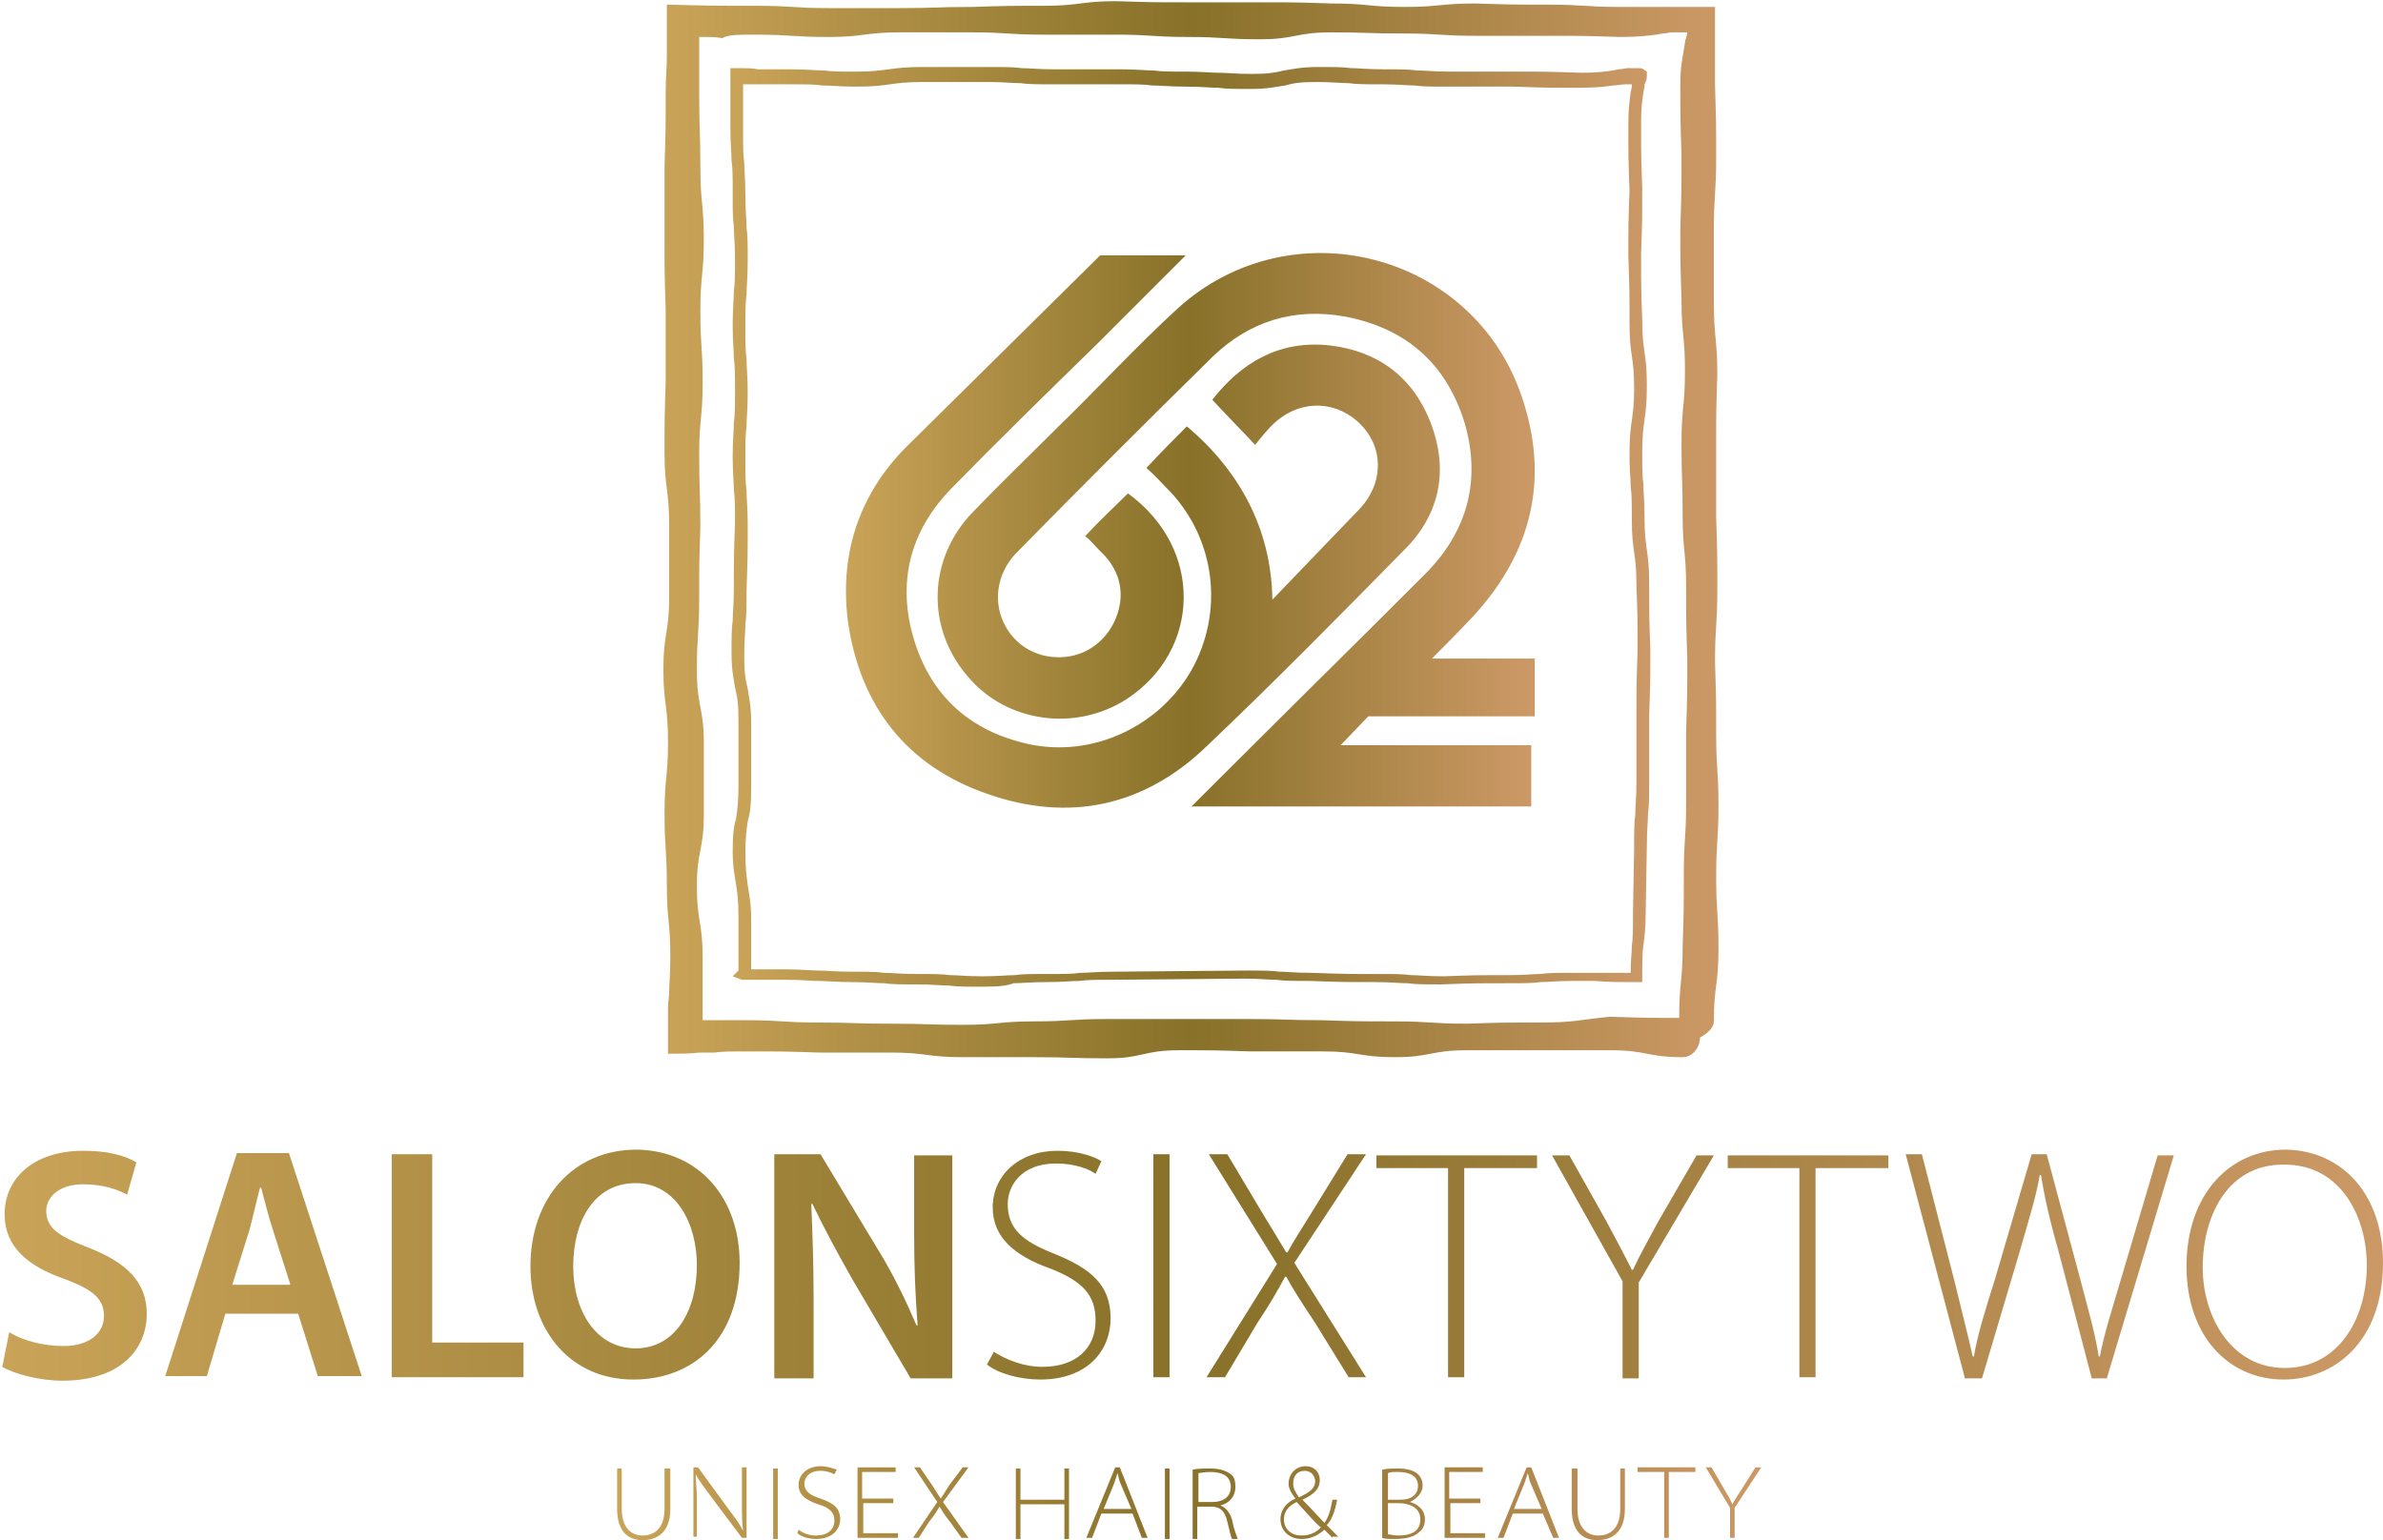
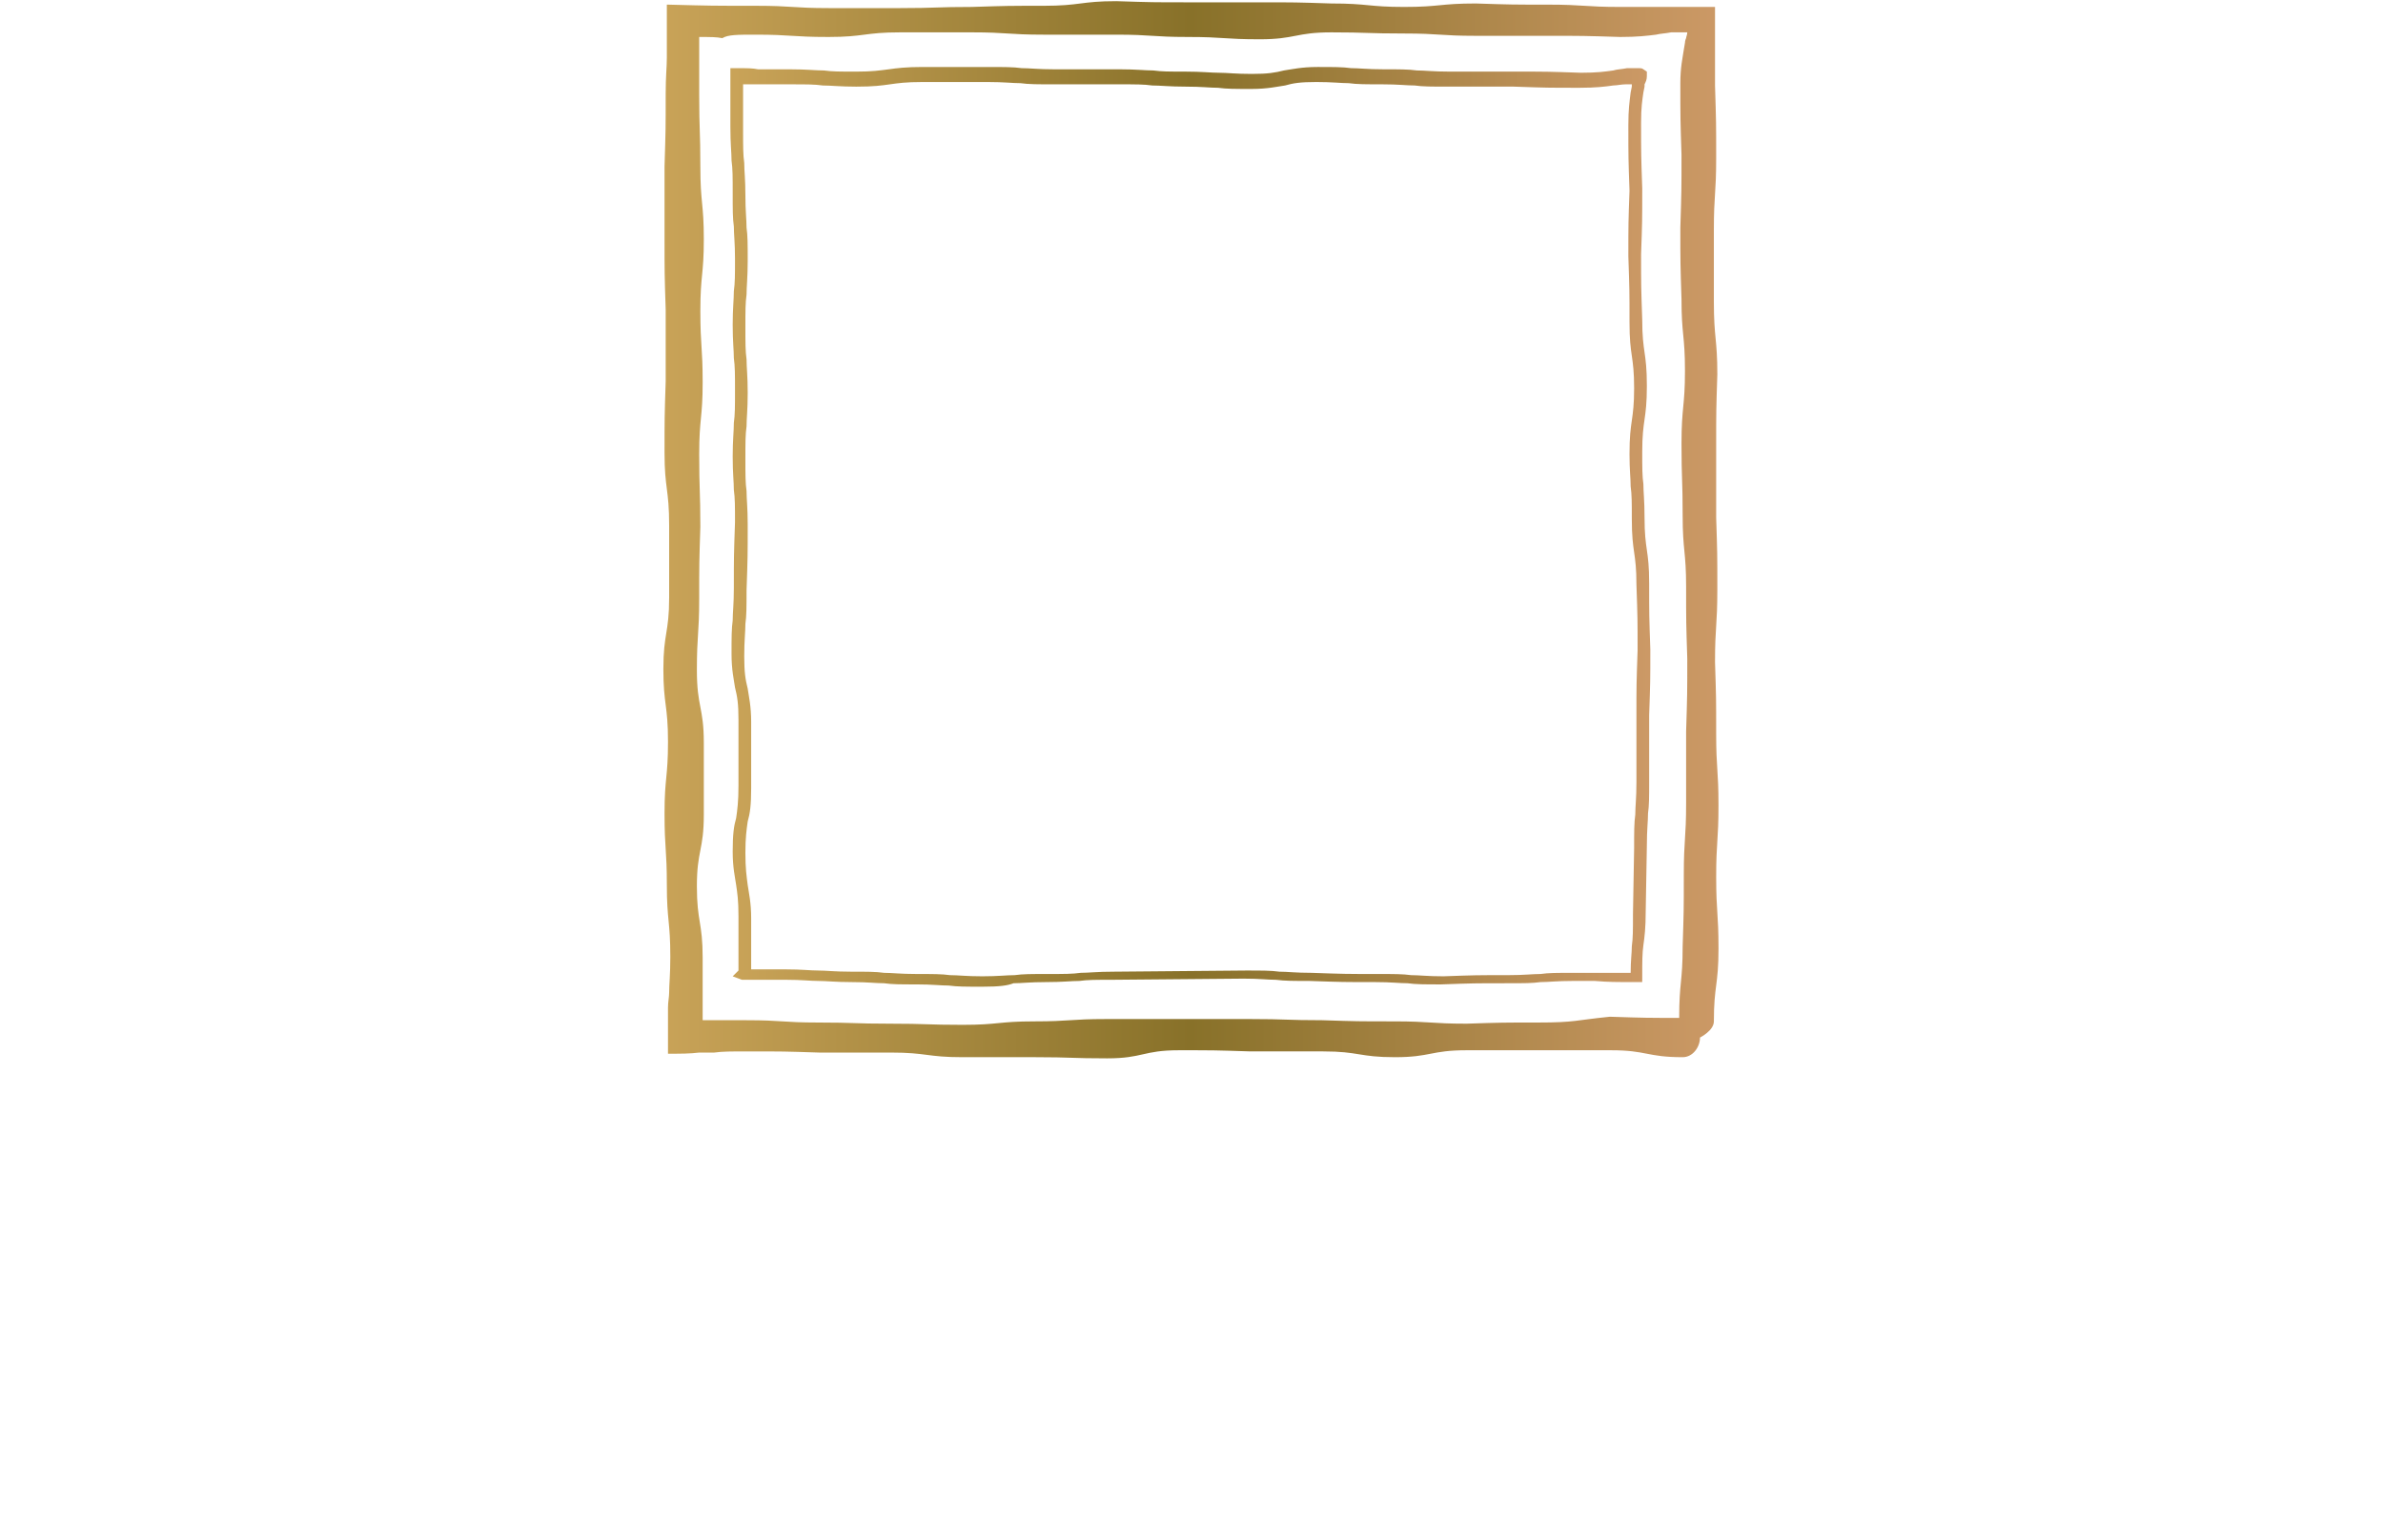
<svg xmlns="http://www.w3.org/2000/svg" version="1.1" id="Layer_1" x="0px" y="0px" viewBox="0 0 206.2 133.3" style="enable-background:new 0 0 206.2 133.3;" xml:space="preserve">
  <style type="text/css">
	.st0{fill:url(#SVGID_1_);}
	.st1{fill:url(#SVGID_00000096769068243104824890000007136505305450250415_);}
	.st2{fill:url(#SVGID_00000040532406757858340980000001605134791170982302_);}
	.st3{fill:url(#SVGID_00000168074842011237521560000003502063263610196411_);}
	.st4{fill:url(#SVGID_00000151514514966549058110000011466757945382278042_);}
</style>
  <linearGradient id="SVGID_1_" gradientUnits="userSpaceOnUse" x1="0" y1="109.542" x2="206.197" y2="109.542">
    <stop offset="0" style="stop-color:#C9A358" />
    <stop offset="0.5" style="stop-color:#887129" />
    <stop offset="1" style="stop-color:#CC9966" />
  </linearGradient>
-   <path class="st0" d="M0.8,115.3c1.1,0.7,2.9,1.2,4.7,1.2c2.2,0,3.5-1.1,3.5-2.6c0-1.5-1-2.3-3.4-3.2c-3.2-1.1-5.2-2.8-5.2-5.6  c0-3.2,2.6-5.5,6.8-5.5c2.1,0,3.6,0.4,4.6,1l-0.8,2.8c-0.7-0.4-2-0.9-3.8-0.9c-2.2,0-3.2,1.2-3.2,2.3c0,1.5,1.1,2.2,3.7,3.2  c3.3,1.3,5,3,5,5.7c0,3.1-2.3,5.8-7.3,5.8c-2,0-4.2-0.6-5.2-1.2L0.8,115.3z M19.5,113.7l-1.6,5.4h-3.6l6.2-19.3h4.5l6.3,19.3h-3.8  l-1.7-5.4H19.5z M25.1,111.1l-1.5-4.7c-0.4-1.2-0.7-2.5-1-3.6h-0.1c-0.3,1.1-0.6,2.5-0.9,3.6l-1.5,4.8H25.1z M33.9,99.9h3.5v16.3  h7.9v3H33.9V99.9z M64,109.3c0,6.5-3.9,10.1-9.2,10.1c-5.4,0-8.9-4.2-8.9-9.8c0-5.9,3.7-10.1,9.2-10.1C60.6,99.6,64,103.8,64,109.3z   M49.6,109.6c0,3.9,2,7.1,5.4,7.1c3.4,0,5.3-3.2,5.3-7.2c0-3.6-1.8-7.1-5.3-7.1C51.4,102.4,49.6,105.7,49.6,109.6z M67,119.2V99.9h4  l5,8.3c1.3,2.1,2.4,4.4,3.3,6.5l0.1,0c-0.2-2.6-0.3-5-0.3-8v-6.7h3.3v19.3h-3.6l-5-8.5c-1.2-2.1-2.5-4.5-3.5-6.6l-0.1,0  c0.1,2.5,0.2,5,0.2,8.2v6.9H67z M86,117c1.1,0.7,2.6,1.3,4.2,1.3c2.9,0,4.6-1.6,4.6-4c0-2.2-1.1-3.4-3.9-4.5c-3.1-1.1-5-2.7-5-5.3  c0-2.8,2.3-4.9,5.6-4.9c1.8,0,3.2,0.5,3.8,0.9l-0.5,1.1c-0.5-0.4-1.8-0.9-3.4-0.9c-3.1,0-4.2,2-4.2,3.5c0,2.1,1.2,3.2,4,4.3  c3.2,1.3,4.9,2.7,4.9,5.6c0,2.8-2,5.3-6.1,5.3c-1.7,0-3.6-0.5-4.6-1.3L86,117z M101.2,99.9v19.3h-1.4V99.9H101.2z M116.7,119.2  l-2.9-4.7c-1.2-1.8-1.9-2.9-2.5-4h-0.1c-0.6,1.1-1.2,2.2-2.4,4l-2.8,4.7h-1.6l6.1-9.8l-5.9-9.5h1.6l3.1,5.2c0.8,1.3,1.4,2.3,2,3.3  h0.1c0.6-1.1,1.2-2,2-3.3l3.2-5.2h1.6l-6.2,9.4l6.2,9.9H116.7z M125.4,101.1h-6.3v-1.1h13.9v1.1h-6.3v18.1h-1.4V101.1z M140.4,119.2  v-8.3l-6.1-10.9h1.5l3.2,5.7c0.8,1.5,1.5,2.8,2.2,4.2h0.1c0.6-1.3,1.4-2.7,2.2-4.2l3.3-5.7h1.5l-6.5,11v8.3H140.4z M155.8,101.1  h-6.3v-1.1h13.9v1.1h-6.3v18.1h-1.4V101.1z M170,119.2l-5.1-19.3h1.4l2.8,10.9c0.6,2.5,1.2,4.8,1.6,6.6h0.1c0.3-1.8,1-4.1,1.8-6.6  l3.2-10.9h1.3l2.9,10.8c0.6,2.3,1.3,4.7,1.6,6.7h0.1c0.4-2.1,1.1-4.2,1.8-6.6l3.2-10.8h1.4l-5.8,19.3h-1.3l-2.9-11.1  c-0.8-2.8-1.2-4.7-1.5-6.5h-0.1c-0.3,1.8-0.9,3.7-1.7,6.5l-3.3,11.1H170z M206.2,109.3c0,6.8-4.2,10.1-8.6,10.1  c-4.7,0-8.4-3.7-8.4-9.8c0-6.3,3.8-10.1,8.6-10.1C202.7,99.6,206.2,103.4,206.2,109.3z M190.6,109.7c0,4.3,2.5,8.7,7.1,8.7  c4.6,0,7.1-4.2,7.1-8.9c0-4.1-2.2-8.7-7.1-8.7C192.8,100.7,190.6,105.2,190.6,109.7z" />
  <linearGradient id="SVGID_00000080914587807363843560000005421912006864220850_" gradientUnits="userSpaceOnUse" x1="53.333" y1="130.107" x2="152.386" y2="130.107">
    <stop offset="0" style="stop-color:#C9A358" />
    <stop offset="0.5" style="stop-color:#887129" />
    <stop offset="1" style="stop-color:#CC9966" />
  </linearGradient>
-   <path style="fill:url(#SVGID_00000080914587807363843560000005421912006864220850_);" d="M53.8,127.1v3.5c0,1.6,0.8,2.3,1.8,2.3  c1.1,0,1.9-0.7,1.9-2.3v-3.5H58v3.5c0,2-1.1,2.7-2.4,2.7c-1.2,0-2.2-0.7-2.2-2.7v-3.5H53.8z M60,133.1v-6.1h0.4l2.7,3.7  c0.6,0.8,0.9,1.2,1.2,1.8l0,0c-0.1-0.7-0.1-1.4-0.1-2.4v-3.1h0.4v6.1h-0.4l-2.7-3.6c-0.5-0.7-1-1.3-1.3-1.9l0,0  c0,0.7,0.1,1.3,0.1,2.2v3.2H60z M67.3,127.1v6.1h-0.4v-6.1H67.3z M69.1,132.4c0.4,0.3,0.9,0.5,1.5,0.5c1,0,1.6-0.5,1.6-1.3  c0-0.7-0.4-1.1-1.4-1.4c-1.2-0.4-1.7-0.9-1.7-1.7c0-0.9,0.8-1.6,1.9-1.6c0.6,0,1.1,0.2,1.4,0.3l-0.2,0.4c-0.2-0.1-0.6-0.3-1.2-0.3  c-1.1,0-1.4,0.7-1.4,1.1c0,0.6,0.4,1,1.4,1.3c1.1,0.4,1.7,0.8,1.7,1.8c0,0.8-0.6,1.7-2.1,1.7c-0.6,0-1.3-0.2-1.6-0.5L69.1,132.4z   M77.4,130.1h-2.7v2.6h3v0.4h-3.5v-6.1h3.3v0.4h-2.9v2.3h2.7V130.1z M83.2,133.1l-1-1.4c-0.5-0.6-0.7-1-0.9-1.3h0  c-0.2,0.3-0.4,0.7-0.9,1.3l-0.9,1.4h-0.5l2.1-3.1l-2-3h0.5l1.1,1.6c0.3,0.5,0.5,0.8,0.7,1.1h0c0.2-0.3,0.4-0.6,0.7-1.1l1.2-1.6h0.5  l-2.2,3l2.2,3.1H83.2z M88.3,127.1v2.7h3.8v-2.7h0.4v6.1h-0.4v-3h-3.8v3h-0.4v-6.1H88.3z M95.3,131l-0.8,2.1H94l2.5-6.1h0.4l2.4,6.1  h-0.5L98,131H95.3z M97.9,130.6l-0.9-2.1c-0.2-0.4-0.2-0.7-0.3-1h0c-0.1,0.3-0.2,0.6-0.3,0.9l-0.9,2.2H97.9z M101.2,127.1v6.1h-0.4  v-6.1H101.2z M103.2,127.2c0.4-0.1,1-0.1,1.5-0.1c0.9,0,1.4,0.2,1.8,0.5c0.3,0.2,0.4,0.6,0.4,1.1c0,0.8-0.5,1.4-1.3,1.6v0  c0.5,0.2,0.8,0.6,1,1.2c0.2,1,0.4,1.4,0.5,1.7h-0.5c-0.1-0.2-0.2-0.7-0.4-1.5c-0.2-0.9-0.6-1.3-1.4-1.3h-1.2v2.8h-0.4V127.2z   M103.7,130h1.2c1,0,1.6-0.5,1.6-1.3c0-1-0.8-1.3-1.8-1.3c-0.5,0-0.9,0.1-1,0.1V130z M115.3,133.1c-0.2-0.2-0.4-0.4-0.7-0.7  c-0.7,0.6-1.3,0.8-2,0.8c-1,0-1.8-0.7-1.8-1.7c0-0.9,0.6-1.5,1.3-1.8v0c-0.4-0.5-0.6-0.9-0.6-1.3c0-0.7,0.5-1.5,1.5-1.5  c0.7,0,1.2,0.5,1.2,1.2c0,0.7-0.4,1.2-1.5,1.7v0c0.8,0.8,1.5,1.6,1.9,2c0.3-0.4,0.5-0.9,0.7-2h0.4c-0.2,1.1-0.5,1.8-0.9,2.2  c0.4,0.4,0.7,0.7,1,1H115.3z M114.3,132.2c-0.3-0.2-1.2-1.2-2.1-2.2c-0.4,0.2-1.1,0.6-1.1,1.5c0,0.9,0.7,1.4,1.5,1.4  C113.4,132.9,113.9,132.6,114.3,132.2z M111.9,128.4c0,0.5,0.3,0.9,0.5,1.2c0.8-0.4,1.4-0.7,1.4-1.4c0-0.4-0.3-0.9-0.9-0.9  C112.2,127.3,111.9,127.8,111.9,128.4z M119.6,127.2c0.4-0.1,0.9-0.1,1.4-0.1c0.8,0,1.4,0.2,1.7,0.5c0.3,0.3,0.4,0.6,0.4,1  c0,0.6-0.5,1.1-1.1,1.4v0c0.4,0.1,1.3,0.5,1.3,1.5c0,0.5-0.2,0.9-0.5,1.1c-0.4,0.4-1.1,0.6-2.1,0.6c-0.5,0-0.9,0-1.1-0.1V127.2z   M120.1,129.8h1.1c1,0,1.5-0.5,1.5-1.2c0-0.9-0.8-1.2-1.7-1.2c-0.5,0-0.7,0-0.9,0.1V129.8z M120.1,132.8c0.2,0,0.5,0.1,0.9,0.1  c1,0,1.9-0.3,1.9-1.4c0-1-0.9-1.4-1.9-1.4h-0.9V132.8z M128.2,130.1h-2.7v2.6h3v0.4H125v-6.1h3.3v0.4h-2.9v2.3h2.7V130.1z   M130.9,131l-0.8,2.1h-0.5l2.5-6.1h0.4l2.4,6.1h-0.5l-0.9-2.1H130.9z M133.4,130.6l-0.9-2.1c-0.2-0.4-0.2-0.7-0.3-1h0  c-0.1,0.3-0.2,0.6-0.3,0.9l-0.9,2.2H133.4z M136.5,127.1v3.5c0,1.6,0.8,2.3,1.8,2.3c1.1,0,1.9-0.7,1.9-2.3v-3.5h0.4v3.5  c0,2-1.1,2.7-2.4,2.7c-1.2,0-2.2-0.7-2.2-2.7v-3.5H136.5z M144,127.4h-2.3v-0.4h5v0.4h-2.3v5.7H144V127.4z M149.7,133.1v-2.6  l-2.1-3.5h0.5l1.1,1.9c0.3,0.5,0.5,0.8,0.7,1.3h0c0.2-0.4,0.5-0.8,0.8-1.3l1.2-1.9h0.5l-2.3,3.5v2.6H149.7z" />
  <linearGradient id="SVGID_00000152244217089810007140000004929349481192458164_" gradientUnits="userSpaceOnUse" x1="63.544" y1="45.79" x2="142.649" y2="45.79">
    <stop offset="0" style="stop-color:#C9A358" />
    <stop offset="0.5" style="stop-color:#887129" />
    <stop offset="1" style="stop-color:#CC9966" />
  </linearGradient>
  <path style="fill:url(#SVGID_00000152244217089810007140000004929349481192458164_);" d="M85,85.4c-1.4,0-2.2,0-2.9-0.1  c-0.7,0-1.4-0.1-2.8-0.1c-1.4,0-2.1,0-2.8-0.1c-0.7,0-1.4-0.1-2.8-0.1c-1.4,0-2.2-0.1-2.9-0.1c-0.7,0-1.4-0.1-2.8-0.1  c-0.5,0-0.9,0-1.3,0c-0.5,0-1,0-1.4,0l-0.5,0l-0.3,0c-0.1,0-0.2,0-0.3,0l-0.8-0.3l0.5-0.5c0-0.3,0-0.6,0-0.8c0-0.4,0-0.7,0-1.1  c0-0.7,0-1.4,0-2.8c0-1.4-0.1-2-0.2-2.7c-0.1-0.7-0.3-1.5-0.3-2.9c0-1.5,0.1-2.2,0.3-2.9c0.1-0.7,0.2-1.4,0.2-2.8l0-5.7  c0-1.4-0.1-2-0.3-2.8c-0.1-0.7-0.3-1.5-0.3-2.9c0-1.4,0-2.2,0.1-2.9c0-0.7,0.1-1.4,0.1-2.8c0-2.8,0-2.8,0.1-5.7c0-1.4,0-2.1-0.1-2.8  c0-0.7-0.1-1.4-0.1-2.9c0-1.4,0.1-2.2,0.1-2.9c0.1-0.7,0.1-1.4,0.1-2.8c0-1.4,0-2.1-0.1-2.8c0-0.7-0.1-1.4-0.1-2.9  c0-1.4,0.1-2.2,0.1-2.9c0.1-0.7,0.1-1.4,0.1-2.8c0-1.4-0.1-2.1-0.1-2.8c-0.1-0.7-0.1-1.4-0.1-2.9c0-1.4,0-2.1-0.1-2.8  c0-0.7-0.1-1.4-0.1-2.9l0-5.1h0.5c1,0,1.4,0,1.9,0.1l0.5,0c0.6,0,1.2,0,2.3,0c1.4,0,2.2,0.1,2.9,0.1c0.7,0.1,1.4,0.1,2.8,0.1  c1.4,0,2-0.1,2.8-0.2c0.7-0.1,1.5-0.2,2.9-0.2c2.8,0,2.8,0,5.7,0c1.4,0,2.2,0,2.9,0.1c0.7,0,1.4,0.1,2.8,0.1c2.8,0,2.8,0,5.7,0  c1.4,0,2.2,0.1,2.9,0.1c0.7,0.1,1.4,0.1,2.8,0.1c1.4,0,2.2,0.1,2.9,0.1c0.7,0,1.4,0.1,2.8,0.1c1.4,0,2-0.1,2.8-0.3  c0.7-0.1,1.5-0.3,2.9-0.3c1.4,0,2.2,0,2.9,0.1c0.7,0,1.4,0.1,2.8,0.1c1.4,0,2.2,0,2.9,0.1c0.7,0,1.4,0.1,2.8,0.1c2.8,0,2.8,0,5.7,0  c2.8,0,2.8,0,5.7,0.1c1.4,0,2.1-0.1,2.8-0.2c0.3-0.1,0.7-0.1,1.2-0.2l0,0c0.2,0,0.4,0,0.6,0l0,0c0.1,0,0.3,0,0.4,0  c0.1,0,0.3,0,0.4,0.1l0.3,0.2l0,0.4c0,0.3-0.1,0.5-0.2,0.7c0,0,0,0.1,0,0.2l0,0l-0.1,0.5c-0.1,0.7-0.2,1.3-0.2,2.6  c0,2.8,0,2.8,0.1,5.7c0,2.9,0,2.9-0.1,5.7c0,2.8,0,2.8,0.1,5.7c0,1.4,0.1,2.1,0.2,2.8c0.1,0.7,0.2,1.4,0.2,2.9  c0,1.5-0.1,2.2-0.2,2.9c-0.1,0.7-0.2,1.4-0.2,2.8c0,1.4,0,2.1,0.1,2.8c0,0.7,0.1,1.4,0.1,2.9c0,1.4,0.1,2.1,0.2,2.8  c0.1,0.7,0.2,1.4,0.2,2.9c0,2.8,0,2.8,0.1,5.7v0c0,2.8,0,2.8-0.1,5.7c0,2.8,0,2.8,0,5.7c0,1.4,0,2.1-0.1,2.8c0,0.7-0.1,1.4-0.1,2.8  l-0.1,5.7c0,1.4-0.1,2.2-0.2,2.9c-0.1,0.7-0.1,1.4-0.1,2.7V85l-0.5,0c-1.8,0-2.4,0-3.6-0.1l-1.9,0c-1.4,0-2.1,0.1-2.8,0.1  c-0.7,0.1-1.4,0.1-2.9,0.1l-0.1,0c-2.7,0-2.8,0-5.6,0.1c0,0,0,0,0,0c-1.4,0-2.2,0-2.9-0.1c-0.7,0-1.4-0.1-2.8-0.1  c-2.8,0-2.8,0-5.7-0.1c0,0,0,0,0,0c-1.4,0-2.1,0-2.9-0.1c-0.7,0-1.4-0.1-2.8-0.1l-11.4,0.1c-1.4,0-2.1,0-2.8,0.1  c-0.7,0-1.4,0.1-2.9,0.1c-1.4,0-2.1,0.1-2.8,0.1C87.2,85.3,86.5,85.4,85,85.4z M68,83.9c1.4,0,2.1,0.1,2.8,0.1  c0.7,0,1.4,0.1,2.8,0.1c1.4,0,2.2,0,2.9,0.1c0.7,0,1.4,0.1,2.8,0.1c1.4,0,2.2,0,2.9,0.1c0.7,0,1.4,0.1,2.8,0.1  c1.4,0,2.1-0.1,2.8-0.1c0.7-0.1,1.4-0.1,2.9-0.1c1.4,0,2.1,0,2.8-0.1c0.7,0,1.4-0.1,2.9-0.1l11.4-0.1c1.4,0,2.2,0,2.9,0.1  c0.7,0,1.4,0.1,2.8,0.1c2.9,0.1,2.9,0.1,5.7,0.1c1.4,0,2.2,0,2.9,0.1c0.7,0,1.4,0.1,2.8,0.1c2.8-0.1,2.8-0.1,5.5-0.1l0.1,0  c1.4,0,2.1-0.1,2.8-0.1c0.7-0.1,1.4-0.1,2.9-0.1l1.9,0c1,0,1.6,0,3,0c0-1.1,0.1-1.7,0.1-2.3c0.1-0.7,0.1-1.4,0.1-2.8l0.1-5.7  c0-1.4,0-2.2,0.1-2.9c0-0.7,0.1-1.4,0.1-2.8c0-2.8,0-2.8,0-5.7c0-2.8,0-2.8,0.1-5.7c0-2.8,0-2.8-0.1-5.7c0-1.4-0.1-2.1-0.2-2.8  c-0.1-0.7-0.2-1.4-0.2-2.9c0-1.4,0-2.1-0.1-2.8c0-0.7-0.1-1.4-0.1-2.8c0-1.5,0.1-2.2,0.2-2.9c0.1-0.7,0.2-1.4,0.2-2.8  c0-1.4-0.1-2.1-0.2-2.8c-0.1-0.7-0.2-1.4-0.2-2.9c0-2.8,0-2.8-0.1-5.7c0-2.9,0-2.9,0.1-5.7c-0.1-2.8-0.1-2.8-0.1-5.7  c0-1.3,0.1-2,0.2-2.8l0.1-0.5c0-0.1,0-0.1,0-0.2c-0.2,0-0.4,0-0.5,0c-0.4,0-0.8,0.1-1.1,0.1c-0.7,0.1-1.5,0.2-2.9,0.2  c-2.8,0-2.8,0-5.7-0.1c-2.8,0-2.8,0-5.7,0c-1.4,0-2.2,0-2.9-0.1c-0.7,0-1.4-0.1-2.8-0.1c-1.4,0-2.2,0-2.9-0.1  c-0.7,0-1.4-0.1-2.8-0.1c-1.4,0-2,0.1-2.7,0.3c-0.7,0.1-1.5,0.3-2.9,0.3c-1.4,0-2.2,0-2.9-0.1c-0.7,0-1.4-0.1-2.8-0.1  c-1.4,0-2.2-0.1-2.9-0.1c-0.7-0.1-1.4-0.1-2.8-0.1c-2.8,0-2.8,0-5.7,0c-1.4,0-2.2,0-2.9-0.1c-0.7,0-1.4-0.1-2.8-0.1  c-2.8,0-2.8,0-5.7,0c-1.4,0-2.1,0.1-2.8,0.2c-0.7,0.1-1.4,0.2-2.9,0.2c-1.4,0-2.2-0.1-2.9-0.1c-0.7-0.1-1.4-0.1-2.8-0.1  c-1.1,0-1.8,0-2.3,0l-0.5,0c-0.4,0-0.7,0-1.3,0l0,4c0,1.4,0,2.1,0.1,2.8c0,0.7,0.1,1.4,0.1,2.8c0,1.4,0.1,2.1,0.1,2.8  c0.1,0.7,0.1,1.4,0.1,2.9c0,1.4-0.1,2.2-0.1,2.9c-0.1,0.7-0.1,1.4-0.1,2.8c0,1.4,0,2.1,0.1,2.8c0,0.7,0.1,1.4,0.1,2.9  c0,1.5-0.1,2.2-0.1,2.9c-0.1,0.7-0.1,1.4-0.1,2.8c0,1.4,0,2.1,0.1,2.8c0,0.7,0.1,1.4,0.1,2.9c0,2.8,0,2.8-0.1,5.7  c0,1.4,0,2.2-0.1,2.9c0,0.7-0.1,1.4-0.1,2.8c0,1.4,0.1,2,0.3,2.8c0.1,0.7,0.3,1.5,0.3,2.9l0,5.7c0,1.5-0.1,2.2-0.3,2.9  c-0.1,0.7-0.2,1.4-0.2,2.7c0,1.4,0.1,2,0.2,2.8c0.1,0.7,0.3,1.5,0.3,2.9c0,1.4,0,2.2,0,2.9c0,0.3,0,0.6,0,1c0,0.2,0,0.3,0,0.5h0.3  c0.4,0,0.8,0,1.3,0C67.1,83.9,67.5,83.9,68,83.9C68,83.9,68,83.9,68,83.9z M64,84.3C64,84.3,64,84.3,64,84.3  C64,84.3,64,84.3,64,84.3z" />
  <linearGradient id="SVGID_00000003823836824529563750000001433774472488313479_" gradientUnits="userSpaceOnUse" x1="57.276" y1="45.801" x2="148.75" y2="45.801">
    <stop offset="0" style="stop-color:#C9A358" />
    <stop offset="0.5" style="stop-color:#887129" />
    <stop offset="1" style="stop-color:#CC9966" />
  </linearGradient>
  <path style="fill:url(#SVGID_00000003823836824529563750000001433774472488313479_);" d="M148.7,69.7c0-3.1-0.2-3.1-0.2-6.2  c0-3.1,0-3.1-0.1-6.2c0-3.1,0.2-3.1,0.2-6.3c0-3.1,0-3.1-0.1-6.2c0-3.1,0-3.1,0-6.2c0-3.1,0-3.1,0.1-6.2c0-3.1-0.3-3.1-0.3-6.3  c0-3.1,0-3.1,0-6.2c0-3.1,0.2-3.1,0.2-6.2c0-3.1,0-3.1-0.1-6.3c0-3.4,0-3.7,0-6.8h-1.2c-3.5,0-3.5,0-7,0c-3.1,0-3.1-0.2-6.3-0.2  c-3.1,0-3.1,0-6.2-0.1c-3.1,0-3.1,0.3-6.2,0.3c-3.1,0-3.1-0.3-6.3-0.3c-3.1-0.1-3.1-0.1-6.2-0.1c-3.1,0-3.1,0-6.2,0  c-3.1,0-3.1,0-6.2-0.1c-3.1,0-3.1,0.4-6.3,0.4c-3.1,0-3.1,0-6.2,0.1c-3.1,0-3.1,0.1-6.2,0.1c-3.1,0-3.1,0-6.2,0  c-3.1,0-3.1-0.2-6.3-0.2c-3.8,0-3.8,0-7.6-0.1c0,0-0.1,0-0.1,0c0,1.4,0,2.4,0,3.3c0,0.5,0,0.9,0,1.3c0,0.8-0.1,1.6-0.1,3.1  c0,3.1,0,3.1-0.1,6.3c0,3.1,0,3.1,0,6.2c0,3.1,0,3.1,0.1,6.2c0,3.1,0,3.1,0,6.2c-0.1,3.1-0.1,3.1-0.1,6.2c0,3.1,0.4,3.1,0.4,6.3  c0,3.1,0,3.1,0,6.2c0,3.1-0.5,3.1-0.5,6.2c0,3.1,0.4,3.1,0.4,6.3c0,3.1-0.3,3.1-0.3,6.2c0,3.1,0.2,3.1,0.2,6.2  c0,3.1,0.3,3.1,0.3,6.2c0,1.6-0.1,2.4-0.1,3.1c0,0.4-0.1,0.8-0.1,1.3c0,0.3,0,0.5,0,0.8v3.2c1.1,0,1.9,0,2.7-0.1c0.2,0,0.3,0,0.5,0  l0.3,0l0.5,0c0.7-0.1,1.5-0.1,2.9-0.1c3.1,0,3.1,0,6.2,0.1c3.1,0,3.1,0,6.2,0c3.1,0,3.1,0.4,6.2,0.4c3.1,0,3.1,0,6.3,0  c3.1,0,3.1,0.1,6.2,0.1c3.1,0,3.1-0.7,6.2-0.7c3.1,0,3.1,0,6.2,0.1c3.1,0,3.1,0,6.3,0c3.1,0,3.1,0.5,6.2,0.5c3.1,0,3.1-0.6,6.2-0.6  c3.1,0,3.1,0,6.2,0c3.1,0,3.1,0,6.3,0c3.1,0,3.1,0.6,6.2,0.6c0.9,0,1.5-0.9,1.5-1.7c0,0,1.2-0.6,1.2-1.4c0-3.1,0.4-3.1,0.4-6.3  c0-3.1-0.2-3.1-0.2-6.2C148.5,72.8,148.7,72.8,148.7,69.7z M133.1,88.5c-3.1,0-3.1,0-6.2,0.1c-3.1,0-3.1-0.2-6.3-0.2  c-3.1,0-3.1,0-6.2-0.1c-3.1,0-3.1-0.1-6.2-0.1c-3.1,0-3.1,0-6.3,0c-3.1,0-3.1,0-6.2,0c-3.1,0-3.1,0.2-6.2,0.2  c-3.1,0-3.1,0.3-6.2,0.3c-3.1,0-3.1-0.1-6.3-0.1c-3.1,0-3.1-0.1-6.2-0.1c-3.1,0-3.1-0.2-6.2-0.2c-1.4,0-2.1,0-2.9,0h-0.5l-0.3,0h0  c0,0-0.1,0-0.1,0c0,0,0,0,0-0.1c0-1.1,0-1.6,0-2.2c0-0.8,0-1.6,0-3.1c0-3.1-0.5-3.1-0.5-6.2c0-3.1,0.6-3.1,0.6-6.2  c0-3.1,0-3.1,0-6.2c0-3.1-0.6-3.1-0.6-6.3c0-3.1,0.2-3.1,0.2-6.2c0-3.1,0-3.1,0.1-6.2c0-3.1-0.1-3.1-0.1-6.3c0-3.1,0.3-3.1,0.3-6.2  c0-3.1-0.2-3.1-0.2-6.2s0.3-3.1,0.3-6.2c0-3.1-0.3-3.1-0.3-6.3c0-3.1-0.1-3.1-0.1-6.2c0-2.5,0-2.5,0-5h0c1,0,1.5,0,2,0.1  C63,3,63.8,3,65.4,3c3.1,0,3.1,0.2,6.3,0.2c3.1,0,3.1-0.4,6.2-0.4c3.1,0,3.1,0,6.2,0c3.1,0,3.1,0.2,6.2,0.2c3.1,0,3.1,0,6.3,0  c3.1,0,3.1,0.2,6.2,0.2c3.1,0,3.1,0.2,6.2,0.2c3.1,0,3.1-0.6,6.2-0.6c3.1,0,3.1,0.1,6.3,0.1c3.1,0,3.1,0.2,6.2,0.2  c3.1,0,3.1,0,6.2,0c3.1,0,3.1,0,6.3,0.1c1.5,0,2.3-0.1,3.1-0.2c0.4-0.1,0.8-0.1,1.3-0.2c0.2,0,0.5,0,0.8,0c0.1,0,0.2,0,0.4,0  c0.1,0,0.2,0,0.2,0c0,0.2-0.1,0.4-0.1,0.5c0,0-0.1,0.2-0.1,0.4l-0.1,0.6c-0.1,0.7-0.3,1.5-0.3,2.9c0,3.1,0,3.1,0.1,6.2  c0,3.1,0,3.1-0.1,6.3c0,3.1,0,3.1,0.1,6.2c0,3.1,0.3,3.1,0.3,6.2c0,3.1-0.3,3.1-0.3,6.3c0,3.1,0.1,3.1,0.1,6.2  c0,3.1,0.3,3.1,0.3,6.2c0,3.1,0,3.1,0.1,6.2c0,3.1,0,3.1-0.1,6.3c0,3.1,0,3.1,0,6.2c0,3.1-0.2,3.1-0.2,6.2c0,3.1,0,3.1-0.1,6.2  c0,3.1-0.3,3.1-0.3,6.2c-2.8,0-2.9,0-6-0.1C136.3,88.3,136.3,88.5,133.1,88.5z" />
  <linearGradient id="SVGID_00000055704131359346454180000013000227311856435344_" gradientUnits="userSpaceOnUse" x1="73.239" y1="45.79" x2="132.476" y2="45.79">
    <stop offset="0" style="stop-color:#C9A358" />
    <stop offset="0.5" style="stop-color:#887129" />
    <stop offset="1" style="stop-color:#CC9966" />
  </linearGradient>
-   <path style="fill:url(#SVGID_00000055704131359346454180000013000227311856435344_);" d="M118.4,62l-2.4,2.5c5.3,0,11.1,0,16.5,0  c0,1.8,0,3.5,0,5.3c-9.7,0-19.5,0-29.4,0c0.4-0.4,0.7-0.7,1-1c6.4-6.4,12.8-12.7,19.2-19.1c3.7-3.7,4.9-8.2,3.4-13.2  c-1.6-5.1-5.1-8.1-10.3-9.1c-4.4-0.8-8.3,0.4-11.5,3.5c-5.7,5.6-11.4,11.3-17,17c-1.7,1.8-2,4.3-0.9,6.3c1.1,2,3.3,3,5.6,2.6  c2.2-0.4,3.9-2.2,4.3-4.5c0.3-1.8-0.4-3.4-1.7-4.6c-0.5-0.5-0.8-0.9-1.3-1.3c1.3-1.4,2.5-2.5,3.7-3.7c6.6,4.8,6.3,13.6-0.1,17.8  c-4.5,2.9-10.5,2-13.8-2c-3.6-4.2-3.4-10.2,0.5-14.2c2.4-2.5,4.9-4.9,7.3-7.3c3.5-3.4,6.8-7,10.4-10.3c9.8-8.9,25.6-4.9,29.8,7.7  c2.4,7.1,0.8,13.4-4.1,18.8c-1.1,1.2-2.6,2.7-3.7,3.8l8.9,0V62L118.4,62z M110.1,51.9c-0.1-6.2-2.9-11.2-7.4-15  c-1.2,1.2-2.1,2.1-3.5,3.6c0.7,0.6,1.4,1.4,2.1,2.1c3.9,4.2,4.6,10.4,1.8,15.4c-2.8,4.9-8.6,7.6-14.1,6.4c-5-1.1-8.4-4.1-9.9-9  c-1.5-4.9-0.4-9.4,3.2-13.1c4.1-4.2,8.3-8.3,12.5-12.4c2.5-2.5,5-5,7.8-7.8c-2.4,0-7.4,0-7.4,0L78.3,38.8c-4.1,4.2-5.7,9.4-4.9,15.2  c1.1,7.2,5.1,12.3,12,14.7c7.1,2.5,13.6,1.1,19-4.1c5.9-5.6,11.6-11.4,17.3-17.2c3-3.1,3.6-6.9,2.1-10.8c-1.5-3.9-4.5-6.2-8.7-6.7  c-4.4-0.5-7.7,1.5-10.2,4.7c1.2,1.3,2.4,2.5,3.7,3.9c0.6-0.7,1.1-1.4,1.8-2c2.3-2,5.4-1.8,7.4,0.3c2,2.1,1.9,5.2-0.3,7.4L110.1,51.9  z" />
</svg>